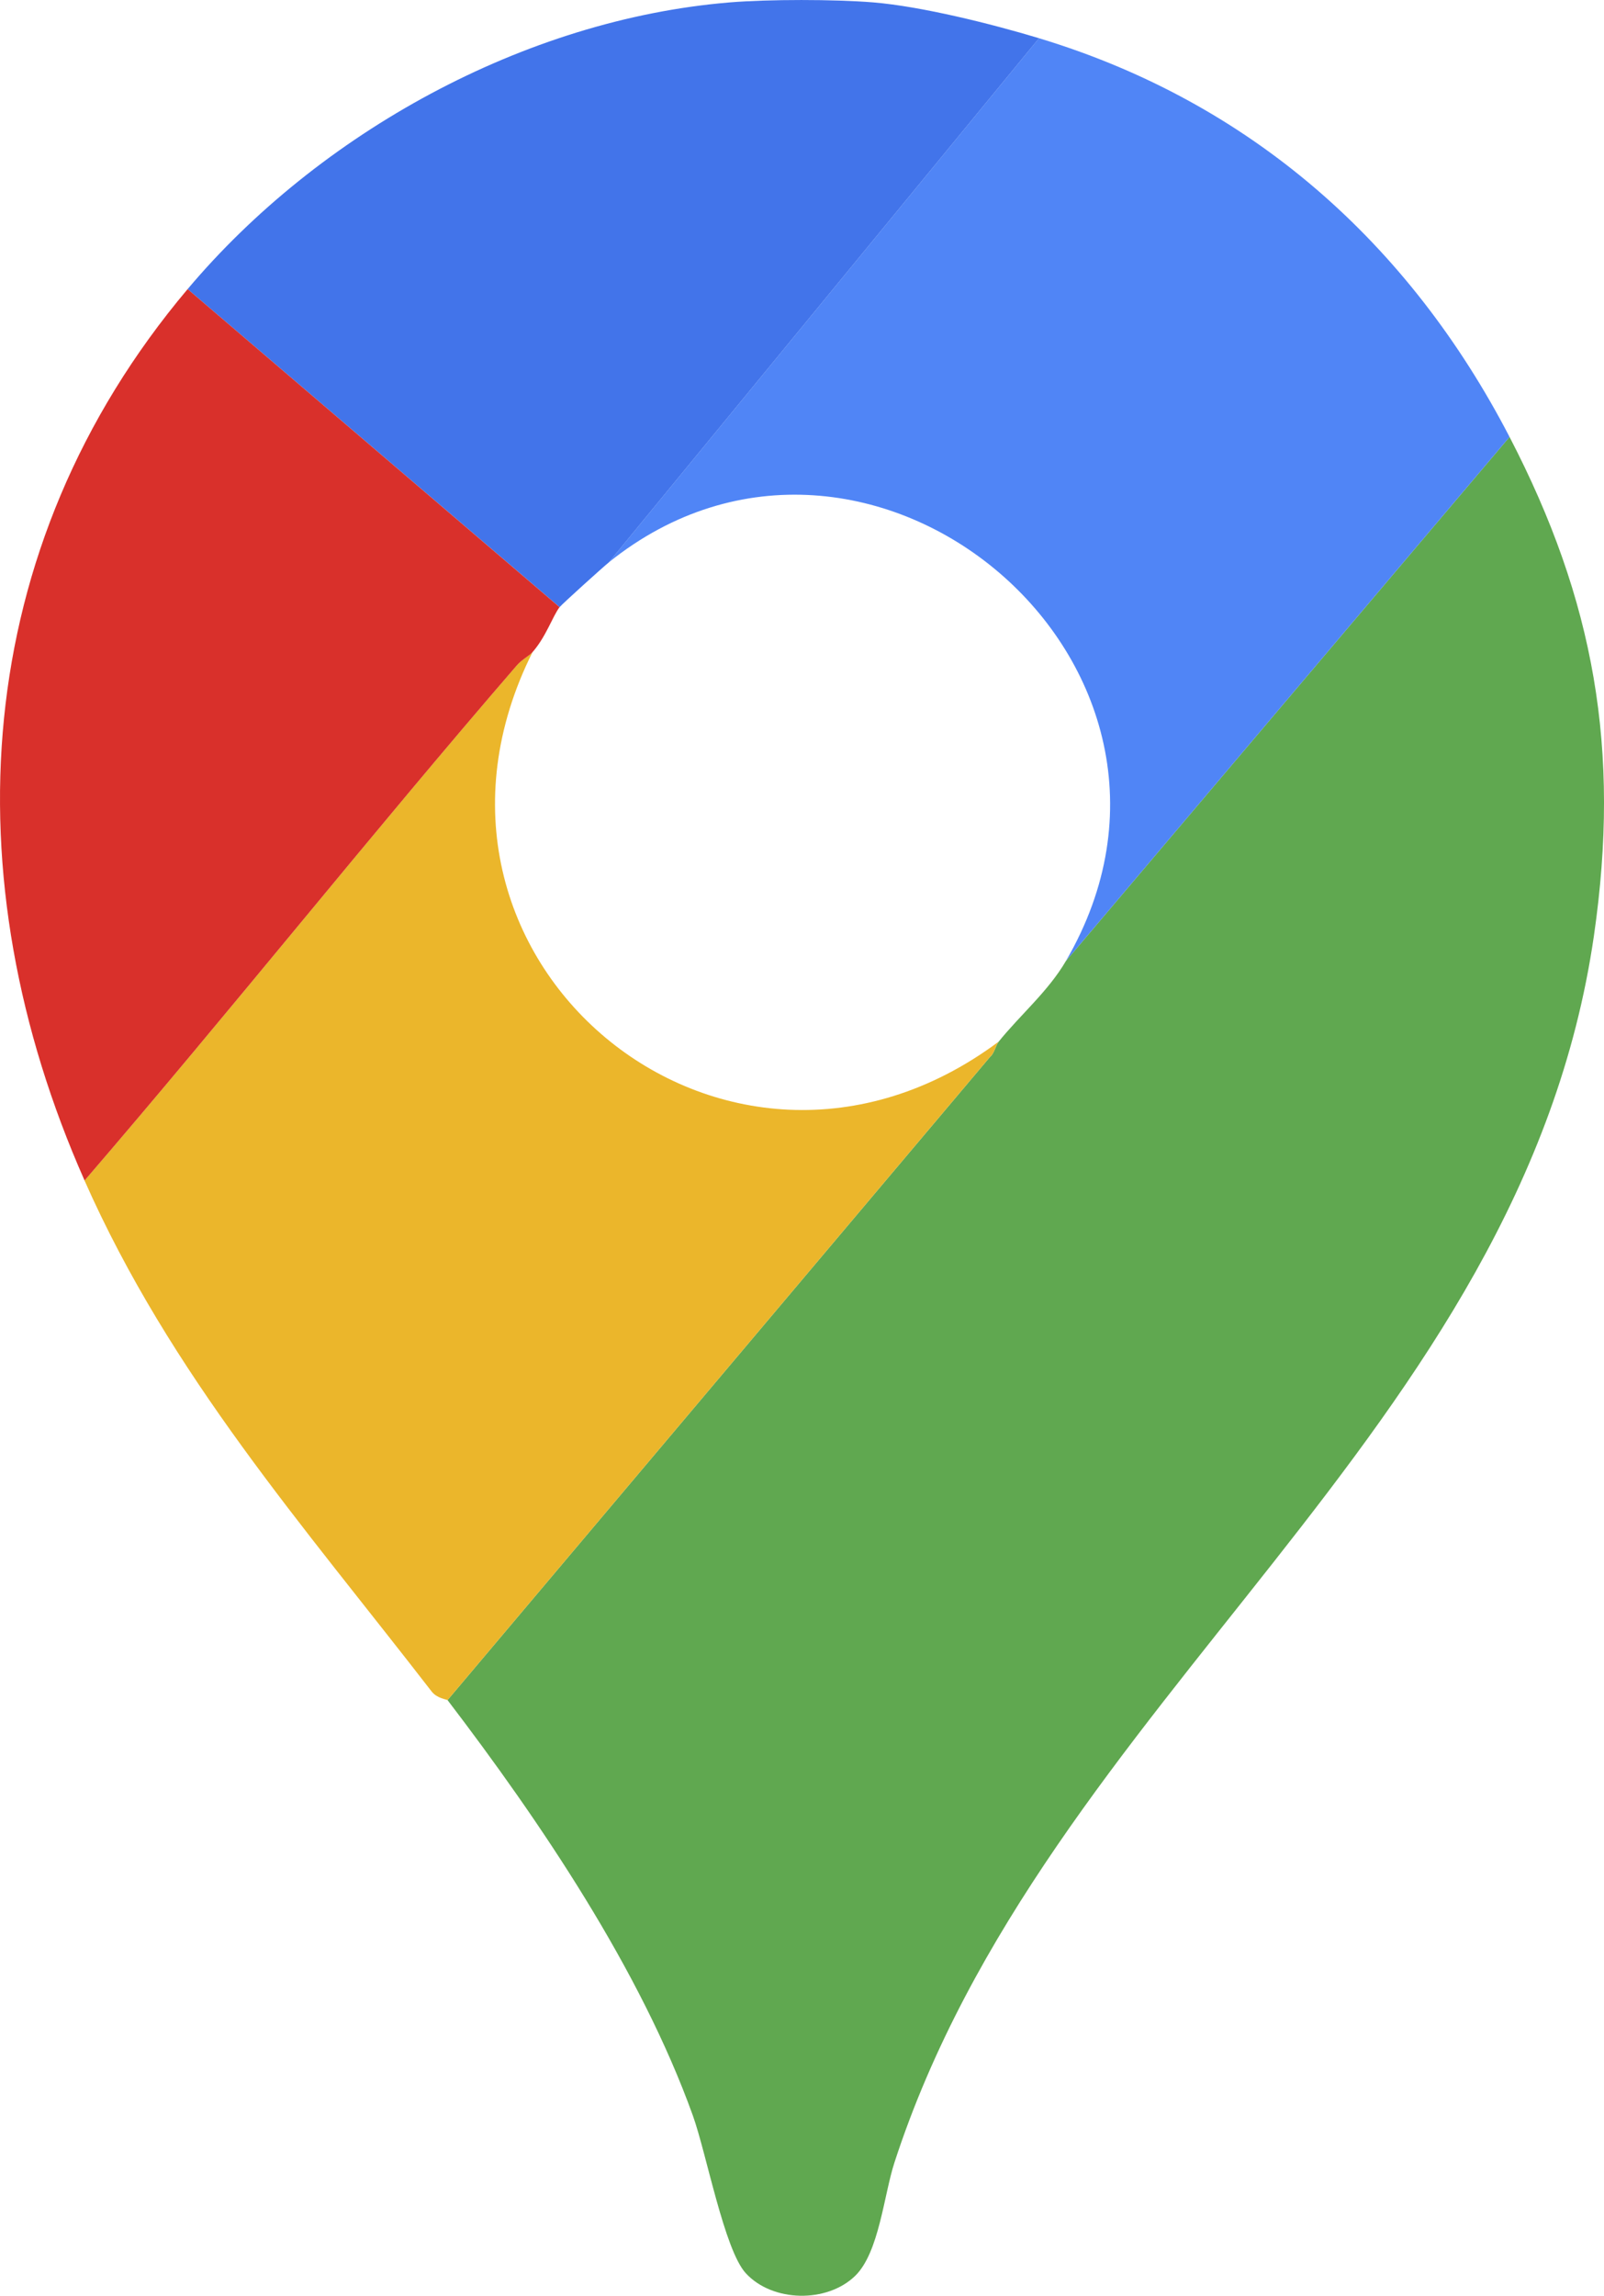
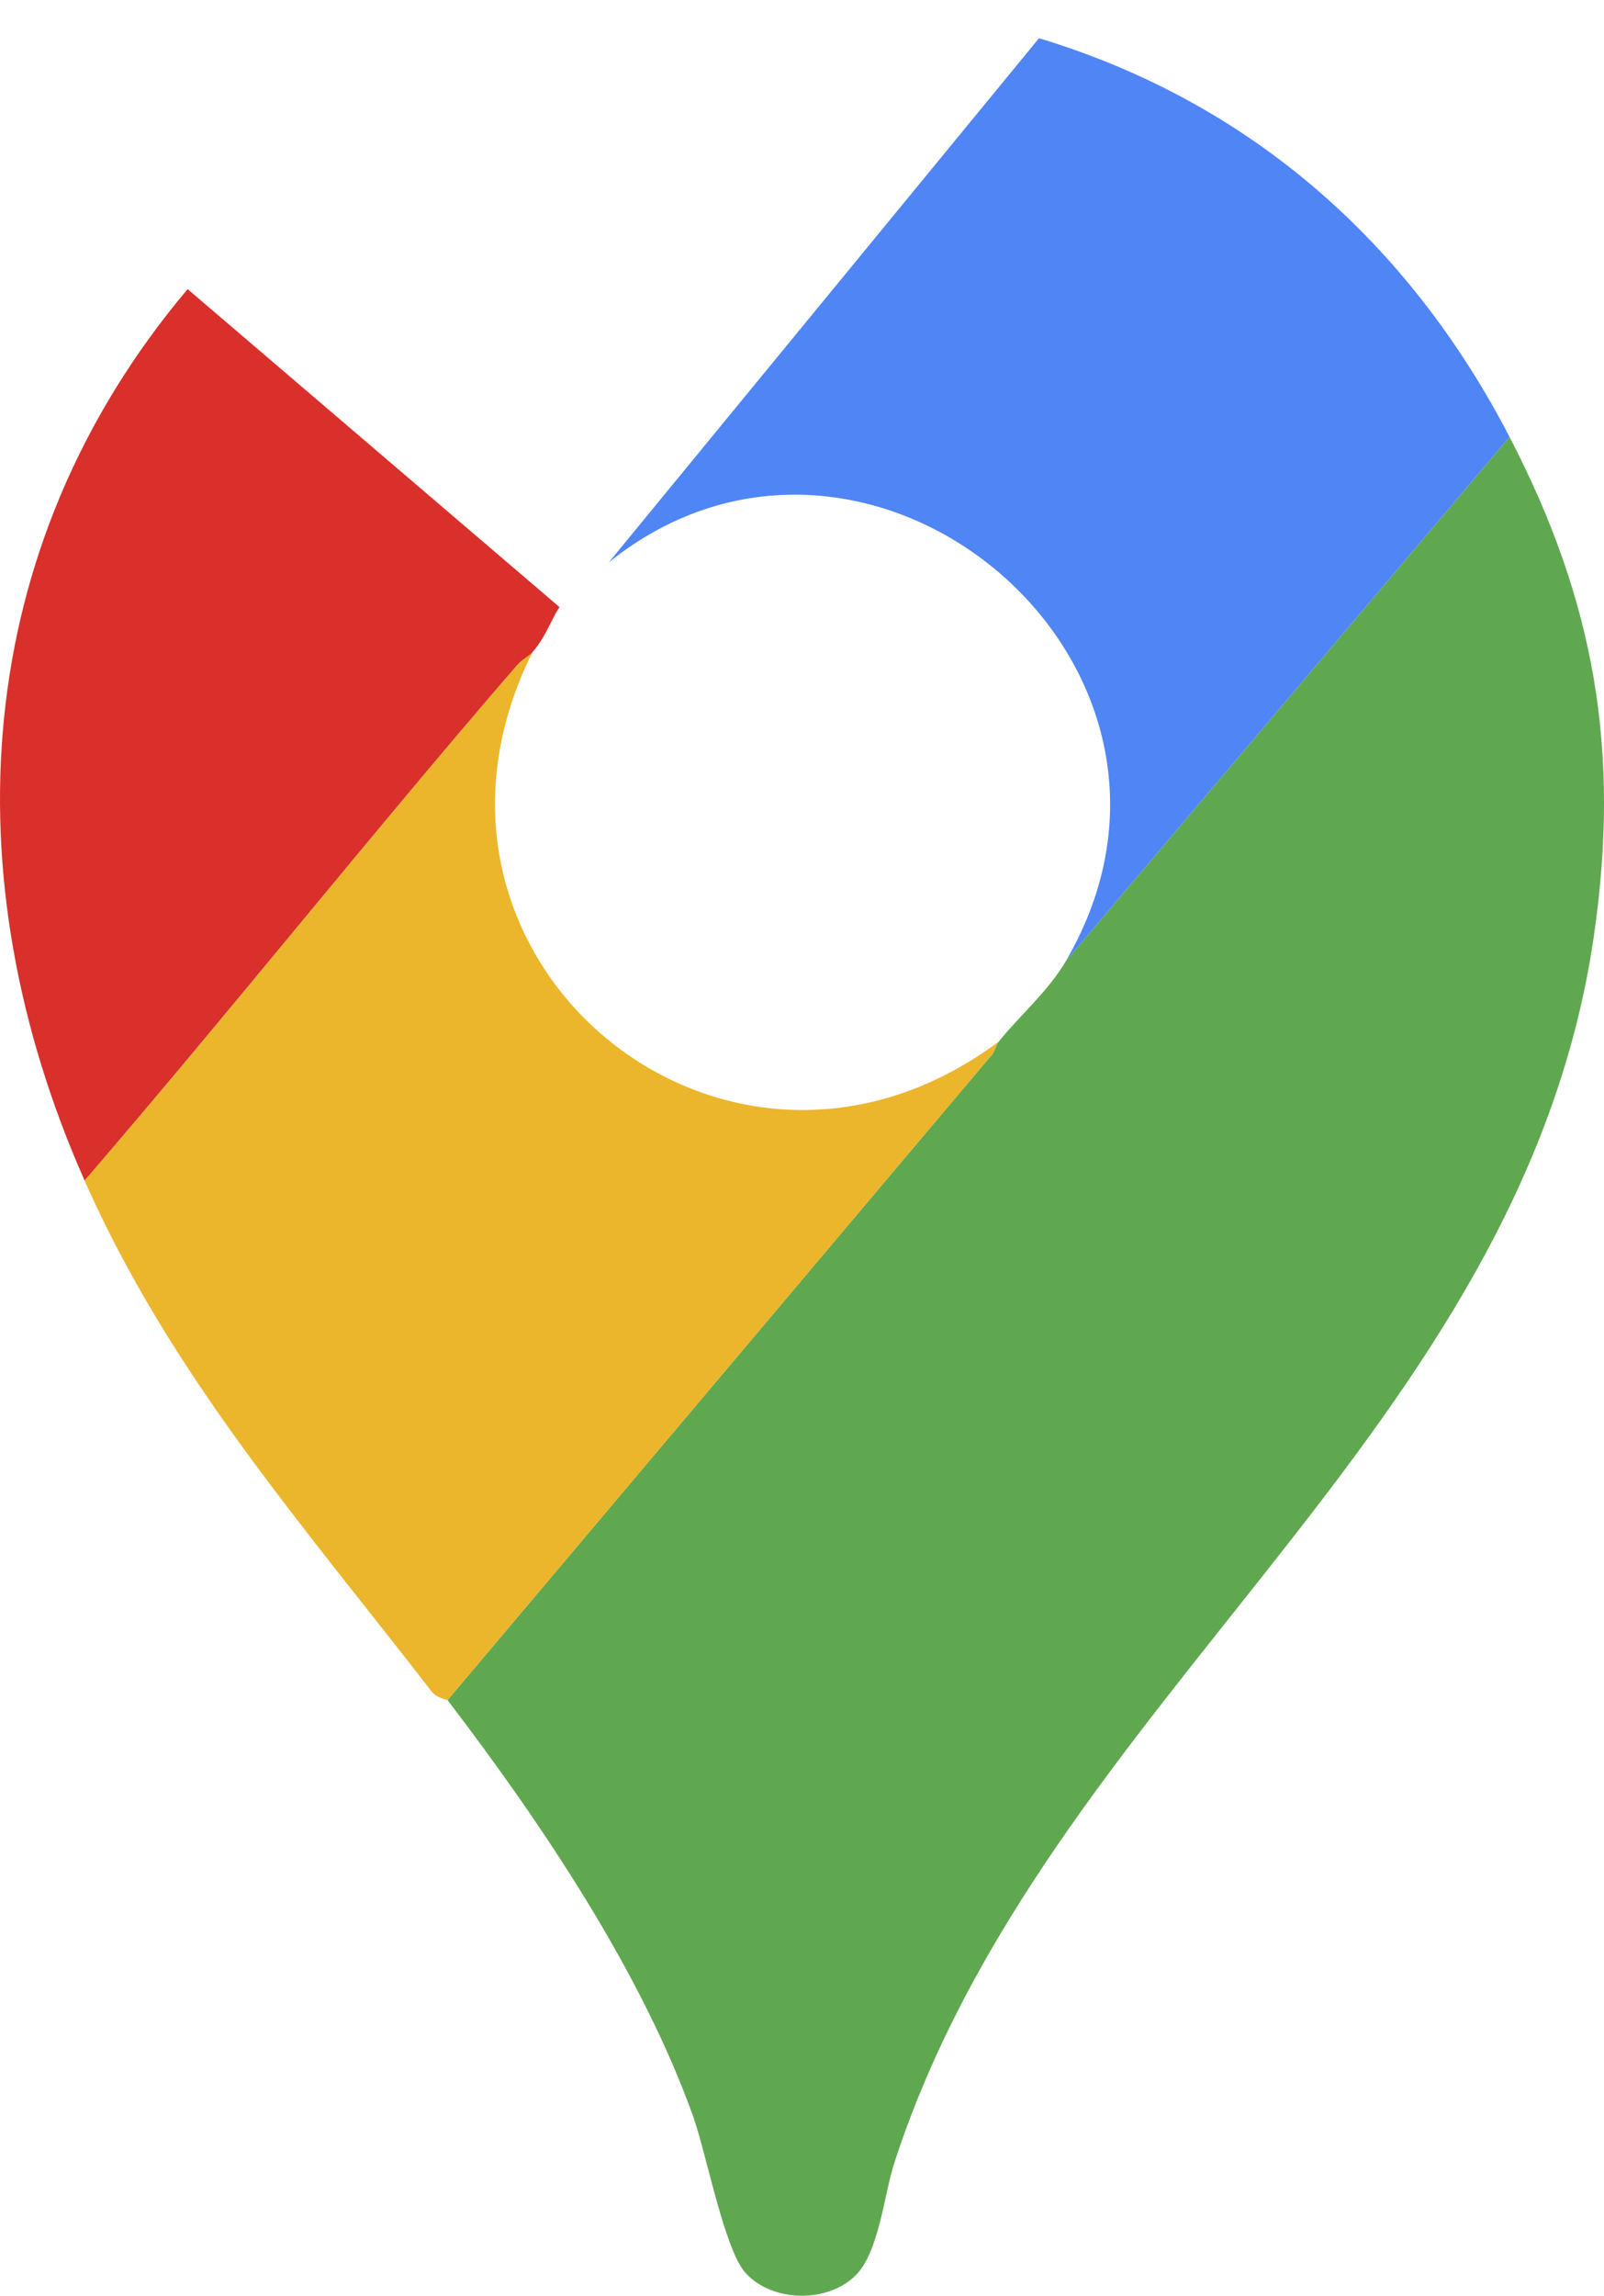
<svg xmlns="http://www.w3.org/2000/svg" id="_Слой_1" data-name="Слой 1" viewBox="0 0 267.94 383.23">
  <defs>
    <style> .cls-1 { fill: #4274ea; } .cls-2 { fill: #5085f6; } .cls-3 { fill: #d9302b; } .cls-4 { fill: #ebb62b; } .cls-5 { fill: #60a850; } </style>
  </defs>
-   <path class="cls-1" d="M145.87.4c8.1.67,19.8,3.6,27.7,5.98l-71.86,87.49c-.94.75-7.9,7.03-8.23,7.48L31.34,48.26C53.26,22.24,87.57,3.24,121.91.4c6.46-.53,17.49-.53,23.95,0Z" />
  <path class="cls-5" d="M74.75,283.8l90.58-107.32c.78-.63.98-1.97,1.49-2.6,3.59-4.45,8.3-8.43,11.23-13.46l74.11-87.49c14.16,27.29,18.59,52.21,14.1,83.25-12.02,82.99-91.74,127.62-116.85,204.81-1.76,5.4-2.56,15-6.54,18.89-4.71,4.6-13.82,4.44-18.29-.42-3.58-3.89-6.57-19.98-8.84-26.31-8.74-24.32-25.5-49.09-40.98-69.36Z" />
  <path class="cls-4" d="M166.82,173.88c-.51.63-.71,1.97-1.49,2.6l-90.58,107.32c-.09-.12-1.75-.28-2.65-1.45-21.53-27.83-43.6-52.83-57.98-85.29,24.43-28.34,47.75-57.71,72.22-86.01.82-.95,2.07-1.58,2.63-2.22-25.54,50.96,32.1,99.08,77.85,65.05Z" />
  <path class="cls-2" d="M252.16,72.93l-74.11,87.49c28.86-49.49-33.18-101.23-76.35-66.55L173.56,6.38c35.42,10.7,61.86,34.29,78.6,66.55Z" />
  <path class="cls-3" d="M93.47,101.35c-1.21,1.63-2.23,4.88-4.49,7.48-.56.65-1.81,1.27-2.63,2.22-24.47,28.3-47.8,57.67-72.22,86.01C-8.29,146.48-5.08,91.48,31.34,48.26l62.13,53.09Z" />
</svg>